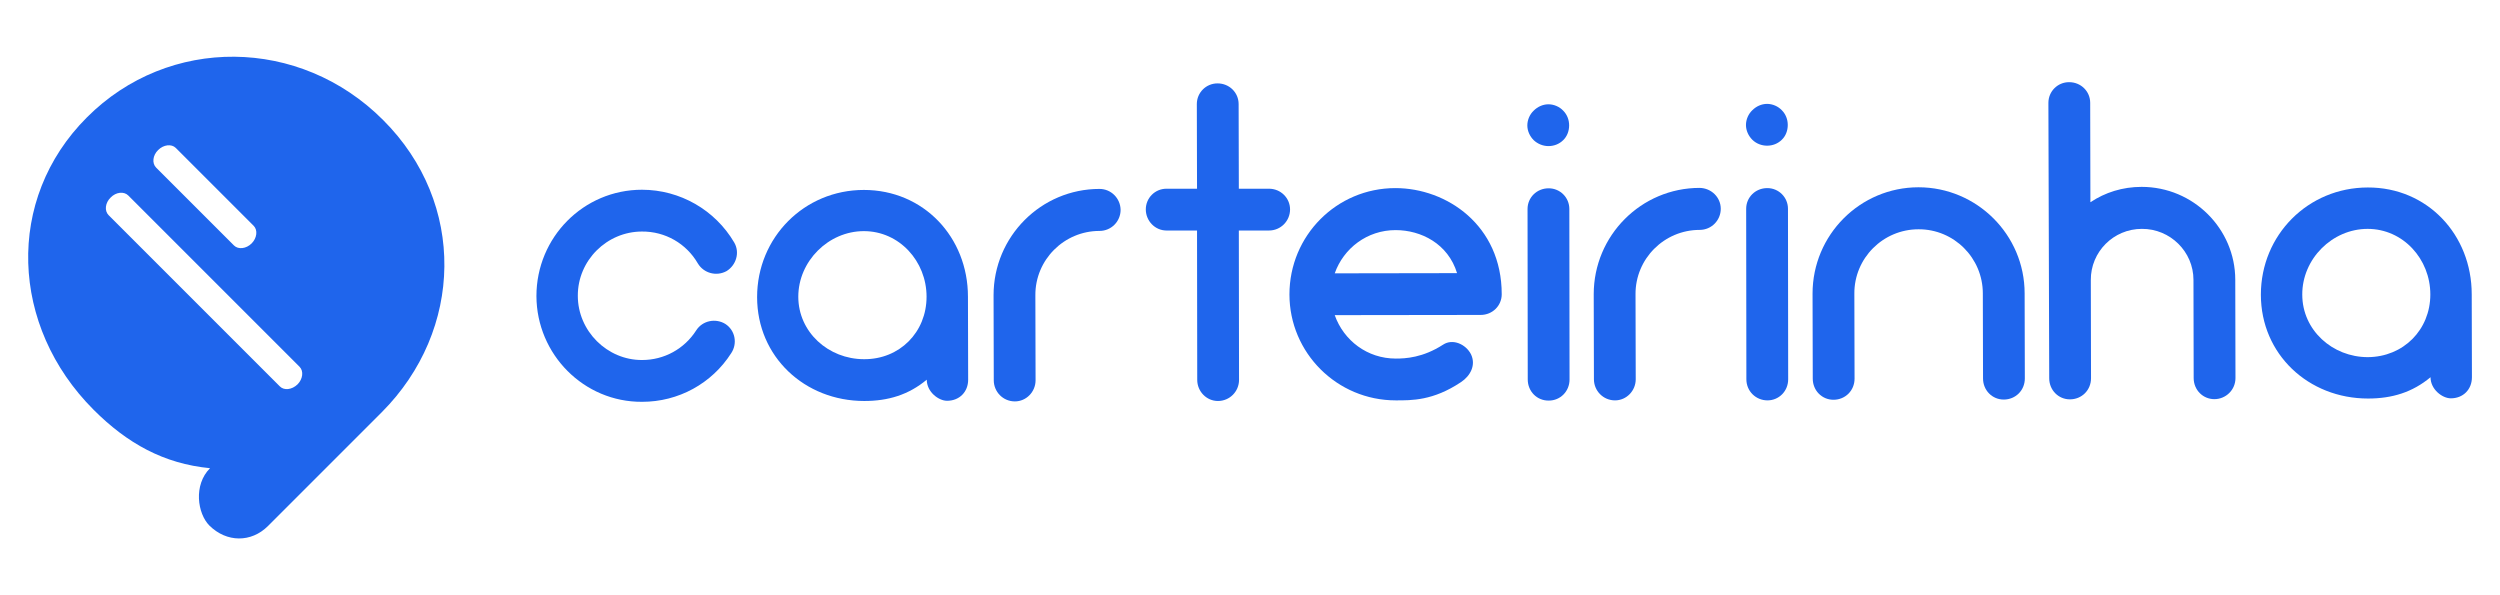
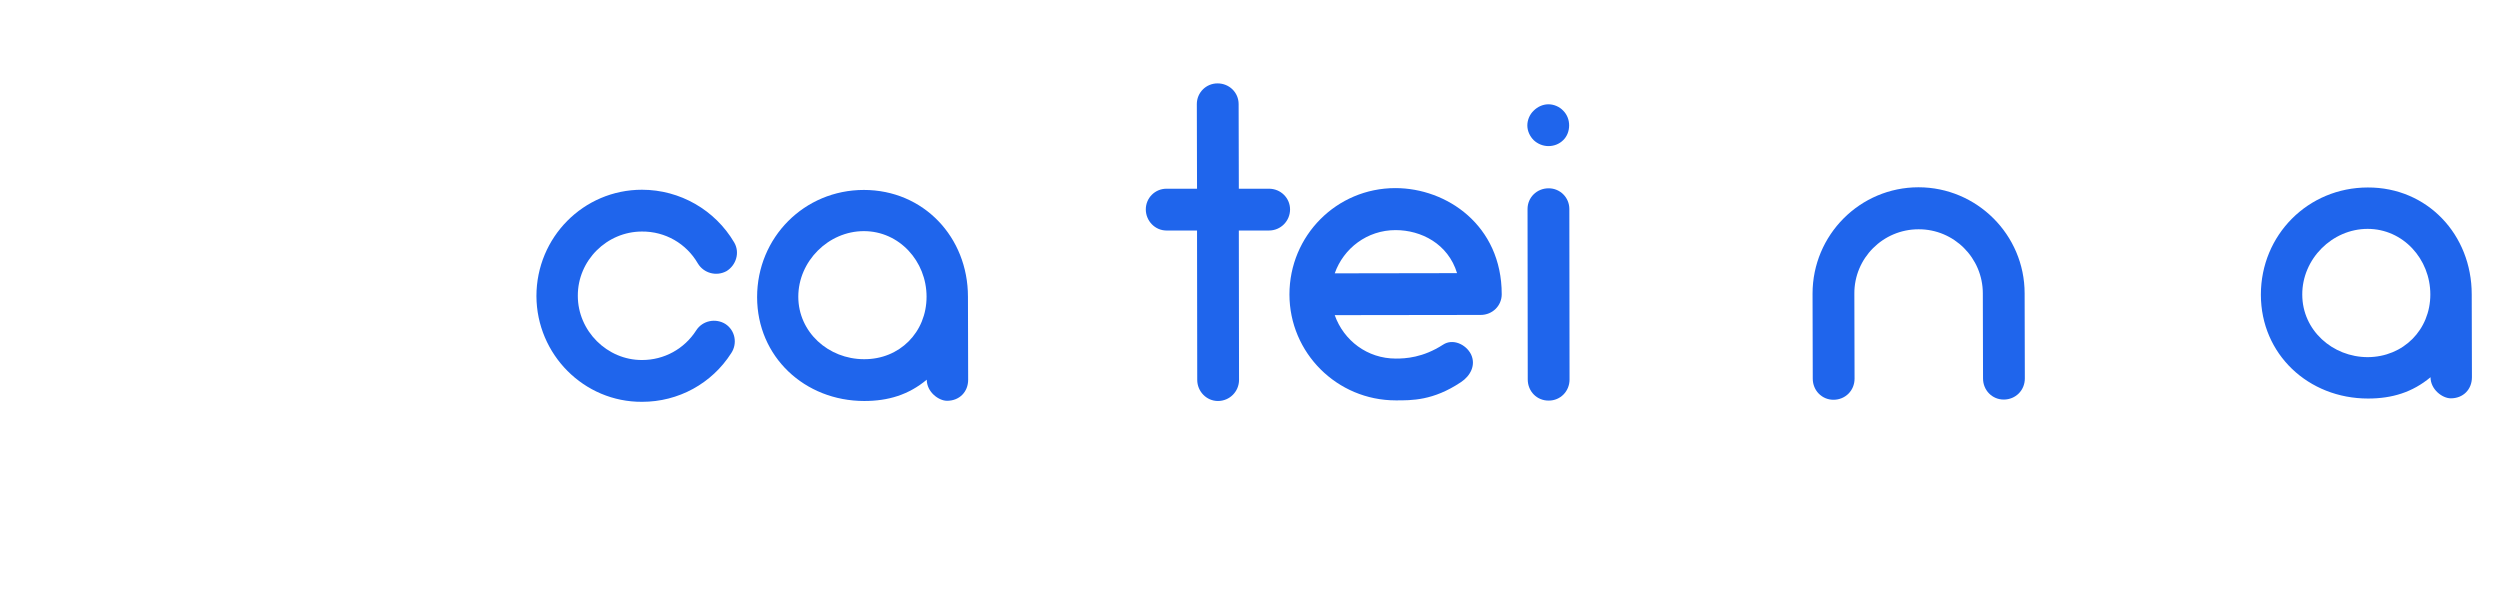
<svg xmlns="http://www.w3.org/2000/svg" xml:space="preserve" width="210mm" height="50mm" version="1.1" style="shape-rendering:geometricPrecision; text-rendering:geometricPrecision; image-rendering:optimizeQuality; fill-rule:evenodd; clip-rule:evenodd" viewBox="0 0 21000 5000">
  <defs>
    <style type="text/css">
   
    .fil0 {fill:#1F65EC}
   
  </style>
  </defs>
  <g id="Camada_x0020_1">
    <path class="fil0" d="M4506.02 2487.09c0,-493.98 395.87,-893.29 886.4,-893.29 320.14,0 614.46,170.4 774.53,442.34 49.91,84.34 17.21,191.05 -63.68,240.96 -84.34,46.47 -191.05,18.93 -240.96,-63.68 -96.39,-166.95 -273.67,-270.22 -469.88,-268.5 -294.32,0 -540.45,242.69 -538.73,540.45 0,294.32 246.13,540.45 540.45,538.73 184.17,0 354.56,-92.94 454.39,-249.57 53.36,-82.62 163.51,-103.27 244.41,-53.36 82.62,53.36 103.27,163.51 49.91,244.41 -163.51,256.45 -444.06,409.64 -748.71,409.64 -488.81,3.44 -886.4,-397.6 -888.13,-888.13z" />
    <path class="fil0" d="M8130.81 2492.25l1.72 697.07c0,103.27 -74.01,177.28 -177.28,177.28 -70.57,0 -170.4,-74.01 -170.4,-177.28 -153.18,127.37 -323.58,179 -524.96,179 -500.86,0 -900.17,-371.77 -900.17,-872.63 0,-500.86 395.87,-900.17 896.73,-900.17 500.86,0 874.36,395.87 874.36,896.73zm-347.68 0c0,-297.76 -228.92,-550.77 -526.68,-550.77 -297.76,0 -550.77,253.01 -550.77,550.77 0,297.76 253.01,524.96 552.5,524.96 297.76,1.72 524.95,-225.47 524.95,-524.96z" />
-     <path class="fil0" d="M9413.08 1762.48c0,96.39 -77.45,177.28 -177.28,177.28 -297.76,0 -540.45,242.69 -538.73,540.45l1.72 714.29c0,96.39 -77.45,177.28 -173.84,177.28 -99.83,0 -177.28,-80.9 -177.28,-177.28l-1.72 -714.29c0,-493.98 399.31,-893.29 889.85,-893.29 98.11,0 175.56,79.17 177.28,175.56z" />
    <path class="fil0" d="M10836.49 1759.04c0,96.39 -77.45,177.28 -177.28,177.28l-253.01 0 1.72 1254.73c0,96.39 -77.45,177.28 -177.28,177.28 -96.39,0 -173.84,-80.9 -173.84,-177.28l-1.72 -1254.73 -256.45 0c-96.39,0 -173.84,-80.9 -173.84,-177.28 0,-96.39 77.45,-173.84 173.84,-173.84l256.45 0 -1.72 -710.84c0,-96.39 77.45,-173.84 173.84,-173.84 99.83,0 177.28,77.45 177.28,173.84l1.72 710.84 253.01 0c99.83,0 177.28,79.17 177.28,173.84z" />
-     <path class="fil0" d="M12614.46 2471.6c0,96.39 -77.45,173.84 -177.28,173.84l-1225.47 1.72c75.73,213.43 273.67,364.89 512.91,364.89 80.9,0 227.19,-6.88 397.59,-117.04 80.9,-53.36 191.05,-3.44 234.08,80.9 43.03,89.5 -3.44,180.72 -84.34,234.08 -234.08,156.63 -414.8,153.18 -547.33,153.18 -493.98,0 -893.29,-399.31 -893.29,-889.85 0,-493.98 395.87,-893.29 889.85,-893.29 430.28,0 893.28,311.54 893.28,891.57zm-1402.76 -175.56l1027.54 -1.72c-75.73,-247.85 -302.93,-361.45 -516.35,-361.45 -239.24,0 -437.18,153.19 -511.19,363.17z" />
+     <path class="fil0" d="M12614.46 2471.6c0,96.39 -77.45,173.84 -177.28,173.84l-1225.47 1.72c75.73,213.43 273.67,364.89 512.91,364.89 80.9,0 227.19,-6.88 397.59,-117.04 80.9,-53.36 191.05,-3.44 234.08,80.9 43.03,89.5 -3.44,180.72 -84.34,234.08 -234.08,156.63 -414.8,153.18 -547.33,153.18 -493.98,0 -893.29,-399.31 -893.29,-889.85 0,-493.98 395.87,-893.29 889.85,-893.29 430.28,0 893.28,311.54 893.28,891.57m-1402.76 -175.56l1027.54 -1.72c-75.73,-247.85 -302.93,-361.45 -516.35,-361.45 -239.24,0 -437.18,153.19 -511.19,363.17z" />
    <path class="fil0" d="M12882.96 1177.28c-32.7,-32.7 -53.36,-77.45 -53.36,-123.92 0,-46.47 20.65,-92.94 53.36,-123.92 32.7,-32.7 77.45,-53.36 123.92,-53.36 46.47,0 92.94,20.65 123.92,53.36 32.7,32.7 49.91,77.45 49.91,123.92 0,46.47 -17.21,92.94 -49.91,123.92 -32.7,32.7 -77.45,49.91 -123.92,49.91 -46.47,0 -91.22,-18.93 -123.92,-49.91zm-49.91 2010.33l-1.72 -1432.01c0,-96.39 77.45,-173.84 177.28,-173.84 96.39,0 173.84,77.45 173.84,173.84l1.72 1432.01c0,99.83 -77.45,177.28 -173.84,177.28 -99.83,1.72 -177.28,-77.45 -177.28,-177.28z" />
-     <path class="fil0" d="M14454.39 1753.87c0,96.39 -77.45,177.28 -177.28,177.28 -297.76,0 -540.45,242.69 -538.73,540.45l1.72 714.29c0,96.39 -77.45,177.28 -173.84,177.28 -99.83,0 -177.28,-80.9 -177.28,-177.28l-1.72 -714.29c0,-493.98 399.31,-893.29 889.85,-893.29 98.11,1.72 177.28,79.18 177.28,175.56z" />
-     <path class="fil0" d="M14719.45 1173.84c-32.7,-32.7 -53.36,-77.45 -53.36,-123.92 0,-46.47 20.65,-92.94 53.36,-123.92 32.7,-32.7 77.45,-53.36 123.92,-53.36 46.47,0 92.94,20.65 123.92,53.36 32.7,32.7 49.91,77.45 49.91,123.92 0,46.47 -17.21,92.94 -49.91,123.92 -32.7,32.7 -77.45,49.91 -123.92,49.91 -44.75,0 -91.22,-17.21 -123.92,-49.91zm-49.91 2012.05l-1.72 -1432.01c0,-96.39 77.45,-173.84 177.28,-173.84 96.39,0 173.84,77.45 173.84,173.84l1.72 1432.01c0,99.83 -77.45,177.28 -173.84,177.28 -98.11,0 -177.28,-77.46 -177.28,-177.28z" />
    <path class="fil0" d="M17006.89 2464.72l1.72 714.29c0,99.83 -77.45,177.28 -177.28,177.28 -96.39,0 -173.84,-77.45 -173.84,-177.28l-1.72 -714.29c0,-297.76 -242.69,-540.45 -540.45,-538.73 -297.76,0 -540.45,242.69 -538.73,540.45l1.72 714.29c0,99.83 -77.45,177.28 -177.28,177.28 -96.39,0 -173.84,-77.45 -173.84,-177.28l-1.72 -714.29c0,-493.98 399.31,-893.29 889.85,-893.29 488.81,0 891.57,397.59 891.57,891.57z" />
-     <path class="fil0" d="M18776.25 2351.12l1.72 824.44c0,99.83 -80.9,177.28 -177.28,177.28 -96.39,0 -173.84,-77.45 -173.84,-177.28l-1.72 -824.44c0,-237.52 -196.21,-430.29 -433.73,-428.57 -237.52,0 -430.29,192.77 -428.57,430.29l1.72 824.44c0,99.83 -77.45,177.28 -177.28,177.28 -96.39,0 -173.84,-77.45 -173.84,-177.28l-6.89 -2313.25c0,-96.39 77.45,-173.84 173.84,-173.84 99.83,0 177.28,77.45 177.28,173.84l1.72 834.77c123.92,-82.62 270.22,-129.09 430.29,-129.09 433.74,0 786.58,351.12 786.58,781.41z" />
    <path class="fil0" d="M20762.48 2471.6l1.72 697.07c0,103.27 -74.01,177.28 -177.28,177.28 -70.57,0 -170.4,-74.01 -170.4,-177.28 -153.18,127.37 -323.58,179 -524.96,179 -500.86,0 -900.17,-371.77 -900.17,-872.63 0,-500.86 395.87,-900.17 898.45,-900.17 499.14,-1.72 872.64,395.87 872.64,896.73zm-347.68 1.72c0,-297.76 -228.92,-550.77 -526.68,-550.77 -297.76,0 -550.77,253.01 -549.05,552.5 0,297.76 253.01,524.96 550.77,524.96 297.77,-1.73 524.96,-228.93 524.96,-526.69z" />
-     <path class="fil0" d="M3218.59 1008.61c700.52,698.79 674.7,1765.92 -12.05,2454.38l-955.25 955.25c-141.14,141.14 -347.68,139.41 -492.25,-3.44 -99.83,-99.83 -135.97,-340.79 5.16,-481.93 -388.98,-37.87 -695.35,-208.26 -977.62,-490.53 -700.52,-700.52 -745.27,-1767.64 -56.8,-2456.11 686.74,-688.47 1790.01,-678.14 2488.81,22.38zm-2306.37 798.62l1438.9 1438.9c36.14,36.14 101.55,27.54 148.02,-17.21 44.75,-44.75 53.36,-111.88 17.21,-148.02l-1438.9 -1438.9c-36.14,-36.14 -103.27,-29.26 -148.02,17.21 -46.47,44.75 -53.35,111.87 -17.21,148.02l0 0zm399.31 -399.31l654.04 654.04c36.14,36.14 103.27,27.54 148.02,-17.21 44.75,-44.75 53.36,-111.88 17.21,-148.02l-654.04 -654.04c-36.14,-36.14 -103.27,-27.54 -148.02,17.21 -46.47,44.75 -53.35,111.87 -17.21,148.02l0 0z" />
    <g id="_2518671526720">
  </g>
  </g>
</svg>